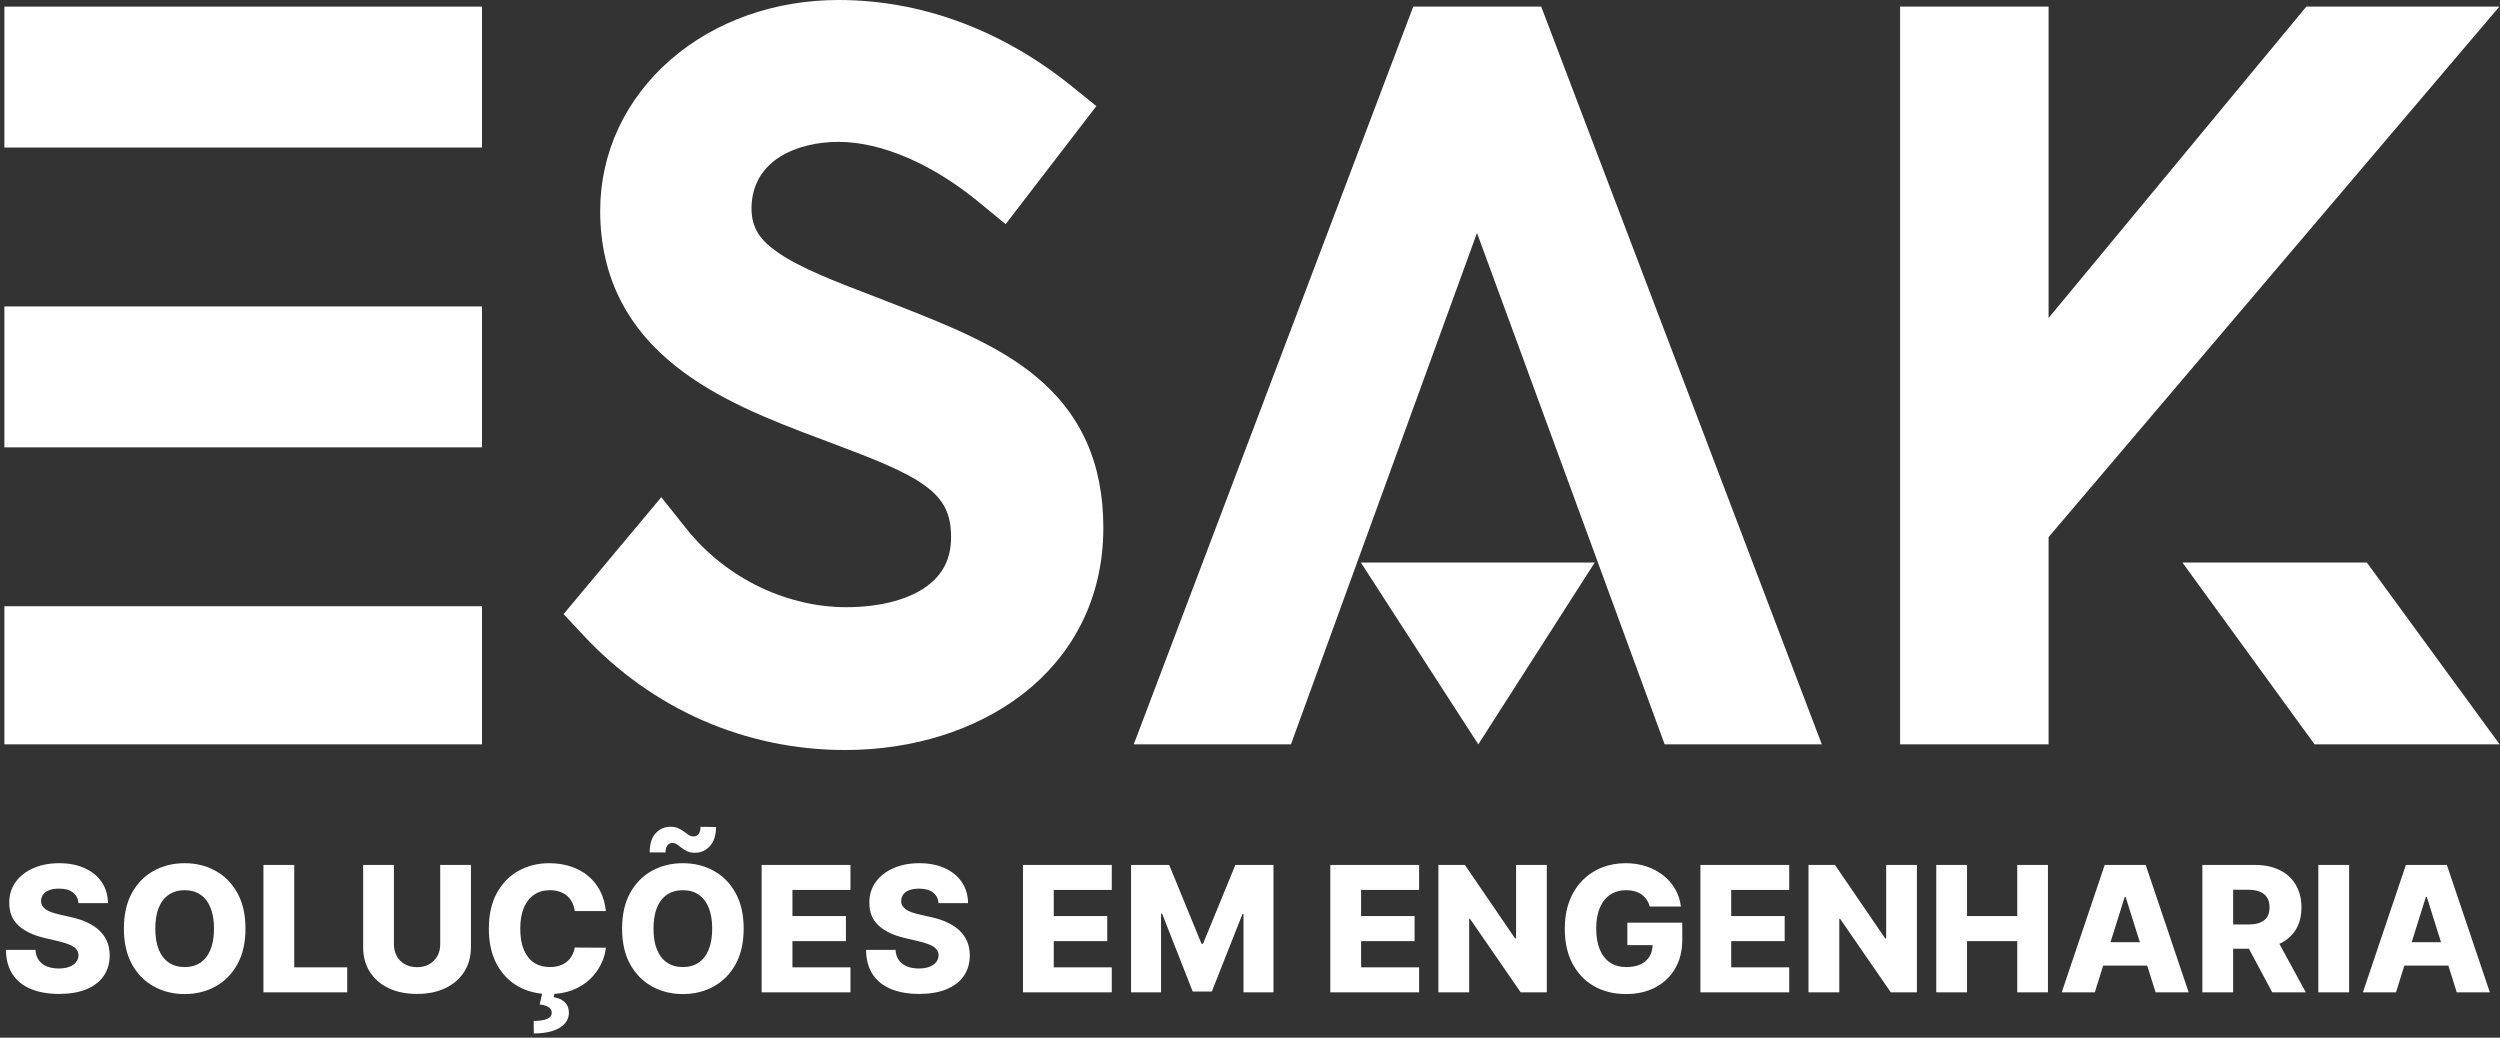
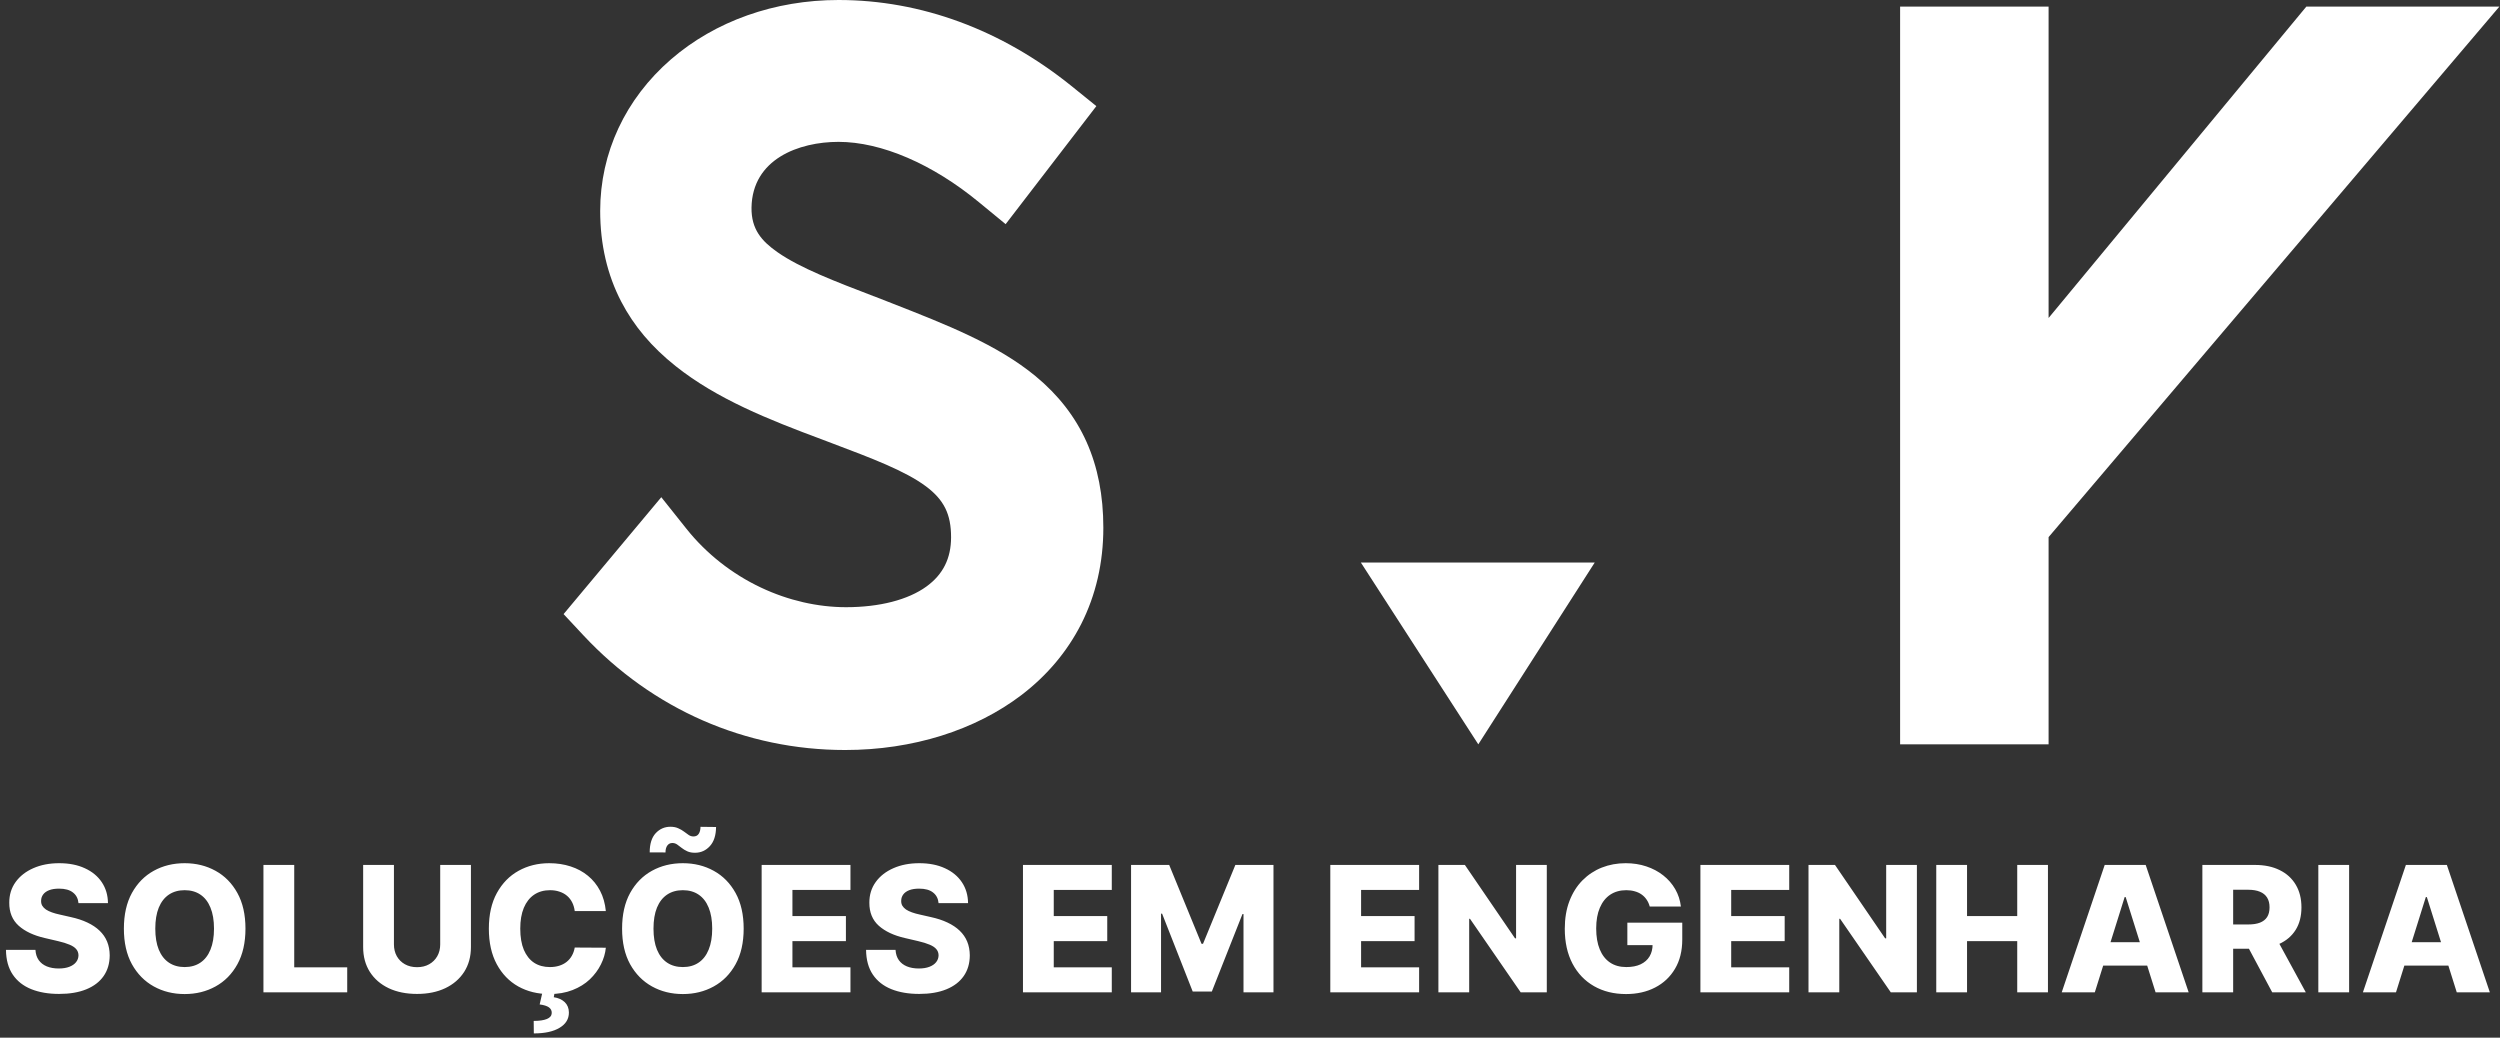
<svg xmlns="http://www.w3.org/2000/svg" width="571" height="237" viewBox="0 0 571 237" fill="none">
  <rect x="0" y="0" width="571" height="237" fill="#333333" stroke="none" />
-   <path d="M1 170.007H110.088V138.466H1V170.007ZM1 102.176H110.088V69.989H1V102.176ZM1 1.512V33.699H110.088V1.512H1Z" fill="white" />
  <path d="M133.281 145.143L128.722 140.259L151.038 113.561L156.803 120.797C161.318 126.457 167.215 131.101 173.828 134.212C180.047 137.149 186.765 138.683 193.246 138.683C200.895 138.683 207.417 136.998 211.609 133.953C215.388 131.209 217.225 127.537 217.225 122.698C217.225 117.426 215.605 114.165 211.48 111.076C206.725 107.533 199.035 104.638 190.114 101.269C189.358 100.988 188.582 100.686 187.782 100.383C175.533 95.826 163.761 91.138 154.319 83.621C148.833 79.257 144.772 74.439 141.898 68.909C138.702 62.774 137.082 55.797 137.082 48.171C137.082 34.887 142.829 22.595 153.241 13.564C163.351 4.816 176.936 0 191.52 0C210.355 0 228.739 6.782 244.659 19.592L250.407 24.237L229.688 51.196L223.641 46.227C212.992 37.436 201.282 32.402 191.52 32.402C182.447 32.402 171.818 36.334 171.645 47.416C171.581 52.362 173.957 55.062 177.563 57.59C182.728 61.219 190.934 64.351 199.621 67.677L199.706 67.699C201.068 68.24 202.427 68.78 203.79 69.297C216.08 74.115 227.702 78.652 236.514 85.91C246.926 94.507 252.003 105.826 252.003 120.538C252.003 128.509 250.298 135.918 246.926 142.57C243.751 148.793 239.215 154.216 233.382 158.686C222.756 166.808 208.433 171.302 193.032 171.302C170.262 171.302 149.05 162.015 133.281 145.143Z" fill="white" />
-   <path d="M352.012 1.512H322.785L258.952 170.007H294.854L337.346 53.205L380.204 170.007H416.104L352.012 1.512Z" fill="white" />
  <path d="M337.643 170.007L310.824 128.488H364.232L337.643 170.007Z" fill="white" />
  <path d="M526.763 1.512L467.898 72.626V1.512H433.984V170.007H467.898V122.675L570.852 1.512H526.763Z" fill="white" />
-   <path d="M540.586 128.488H498.47L528.644 170.007H570.919L540.586 128.488Z" fill="white" />
  <path d="M17.926 206.275C17.831 205.233 17.41 204.423 16.662 203.846C15.923 203.259 14.867 202.965 13.494 202.965C12.585 202.965 11.828 203.083 11.222 203.32C10.616 203.557 10.161 203.884 9.858 204.3C9.555 204.707 9.399 205.176 9.389 205.706C9.37 206.142 9.455 206.526 9.645 206.857C9.844 207.188 10.128 207.482 10.497 207.738C10.876 207.984 11.331 208.202 11.861 208.391C12.391 208.581 12.988 208.746 13.651 208.888L16.151 209.456C17.59 209.769 18.859 210.186 19.957 210.706C21.065 211.227 21.993 211.848 22.741 212.567C23.499 213.287 24.072 214.116 24.46 215.053C24.849 215.991 25.047 217.042 25.057 218.206C25.047 220.044 24.583 221.62 23.665 222.937C22.746 224.253 21.425 225.261 19.702 225.962C17.988 226.663 15.919 227.013 13.494 227.013C11.061 227.013 8.939 226.649 7.131 225.92C5.322 225.19 3.916 224.082 2.912 222.596C1.908 221.109 1.392 219.229 1.364 216.956H8.097C8.153 217.894 8.404 218.675 8.849 219.3C9.295 219.925 9.905 220.399 10.682 220.721C11.468 221.043 12.377 221.204 13.409 221.204C14.356 221.204 15.161 221.076 15.824 220.82C16.496 220.564 17.012 220.209 17.372 219.755C17.732 219.3 17.917 218.779 17.926 218.192C17.917 217.643 17.746 217.174 17.415 216.786C17.083 216.388 16.572 216.047 15.881 215.763C15.199 215.47 14.328 215.2 13.267 214.954L10.227 214.243C7.708 213.666 5.724 212.733 4.276 211.445C2.827 210.148 2.107 208.396 2.116 206.189C2.107 204.39 2.59 202.813 3.565 201.459C4.541 200.105 5.89 199.049 7.614 198.292C9.337 197.534 11.302 197.155 13.508 197.155C15.762 197.155 17.718 197.539 19.375 198.306C21.042 199.063 22.334 200.129 23.253 201.502C24.171 202.875 24.64 204.466 24.659 206.275H17.926ZM56.065 212.099C56.065 215.299 55.45 218.012 54.219 220.238C52.988 222.463 51.321 224.153 49.219 225.309C47.126 226.464 44.778 227.042 42.173 227.042C39.56 227.042 37.206 226.459 35.114 225.295C33.021 224.13 31.359 222.439 30.128 220.224C28.906 217.998 28.296 215.29 28.296 212.099C28.296 208.898 28.906 206.185 30.128 203.959C31.359 201.734 33.021 200.044 35.114 198.888C37.206 197.733 39.56 197.155 42.173 197.155C44.778 197.155 47.126 197.733 49.219 198.888C51.321 200.044 52.988 201.734 54.219 203.959C55.45 206.185 56.065 208.898 56.065 212.099ZM48.878 212.099C48.878 210.205 48.608 208.604 48.068 207.297C47.538 205.991 46.771 205.001 45.767 204.329C44.773 203.656 43.575 203.32 42.173 203.32C40.781 203.32 39.583 203.656 38.58 204.329C37.576 205.001 36.804 205.991 36.264 207.297C35.734 208.604 35.469 210.205 35.469 212.099C35.469 213.992 35.734 215.593 36.264 216.9C36.804 218.206 37.576 219.196 38.58 219.868C39.583 220.541 40.781 220.877 42.173 220.877C43.575 220.877 44.773 220.541 45.767 219.868C46.771 219.196 47.538 218.206 48.068 216.9C48.608 215.593 48.878 213.992 48.878 212.099ZM60.17 226.644V197.553H67.202V220.934H79.304V226.644H60.17ZM100.543 197.553H107.56V216.317C107.56 218.486 107.044 220.375 106.012 221.985C104.98 223.585 103.54 224.826 101.694 225.706C99.847 226.578 97.702 227.013 95.259 227.013C92.788 227.013 90.629 226.578 88.782 225.706C86.935 224.826 85.501 223.585 84.478 221.985C83.455 220.375 82.944 218.486 82.944 216.317V197.553H89.975V215.706C89.975 216.71 90.193 217.605 90.629 218.391C91.074 219.177 91.694 219.793 92.489 220.238C93.285 220.683 94.208 220.905 95.259 220.905C96.31 220.905 97.229 220.683 98.015 220.238C98.81 219.793 99.431 219.177 99.876 218.391C100.321 217.605 100.543 216.71 100.543 215.706V197.553ZM138.374 208.093H131.271C131.177 207.364 130.982 206.706 130.689 206.118C130.395 205.531 130.007 205.029 129.524 204.613C129.041 204.196 128.468 203.879 127.805 203.661C127.152 203.434 126.428 203.32 125.632 203.32C124.221 203.32 123.004 203.666 121.982 204.357C120.968 205.048 120.187 206.047 119.638 207.354C119.098 208.661 118.828 210.242 118.828 212.099C118.828 214.03 119.103 215.65 119.652 216.956C120.211 218.254 120.992 219.234 121.996 219.897C123.009 220.55 124.207 220.877 125.589 220.877C126.366 220.877 127.071 220.778 127.706 220.579C128.35 220.38 128.913 220.091 129.396 219.712C129.889 219.324 130.291 218.855 130.604 218.306C130.926 217.747 131.148 217.117 131.271 216.417L138.374 216.459C138.25 217.747 137.876 219.016 137.251 220.266C136.636 221.516 135.788 222.657 134.709 223.689C133.629 224.712 132.313 225.527 130.76 226.133C129.216 226.739 127.446 227.042 125.447 227.042C122.815 227.042 120.457 226.464 118.374 225.309C116.3 224.144 114.661 222.449 113.459 220.224C112.256 217.998 111.655 215.29 111.655 212.099C111.655 208.898 112.266 206.185 113.487 203.959C114.709 201.734 116.361 200.044 118.445 198.888C120.528 197.733 122.862 197.155 125.447 197.155C127.209 197.155 128.838 197.402 130.334 197.894C131.83 198.377 133.146 199.087 134.283 200.025C135.419 200.953 136.342 202.094 137.053 203.448C137.763 204.802 138.203 206.35 138.374 208.093ZM123.928 226.488H126.712L126.484 227.766C127.526 227.918 128.359 228.292 128.984 228.888C129.609 229.494 129.927 230.28 129.936 231.246C129.946 232.724 129.24 233.888 127.82 234.741C126.409 235.602 124.444 236.033 121.925 236.033L121.896 233.178C123.194 233.178 124.197 233.031 124.908 232.738C125.618 232.444 125.987 231.999 126.016 231.403C126.044 230.853 125.831 230.413 125.376 230.081C124.922 229.76 124.216 229.537 123.26 229.414L123.928 226.488ZM169.854 212.099C169.854 215.299 169.239 218.012 168.008 220.238C166.777 222.463 165.11 224.153 163.008 225.309C160.915 226.464 158.567 227.042 155.962 227.042C153.349 227.042 150.996 226.459 148.903 225.295C146.81 224.13 145.148 222.439 143.917 220.224C142.695 217.998 142.085 215.29 142.085 212.099C142.085 208.898 142.695 206.185 143.917 203.959C145.148 201.734 146.81 200.044 148.903 198.888C150.996 197.733 153.349 197.155 155.962 197.155C158.567 197.155 160.915 197.733 163.008 198.888C165.11 200.044 166.777 201.734 168.008 203.959C169.239 206.185 169.854 208.898 169.854 212.099ZM162.667 212.099C162.667 210.205 162.397 208.604 161.857 207.297C161.327 205.991 160.56 205.001 159.556 204.329C158.562 203.656 157.364 203.32 155.962 203.32C154.57 203.32 153.372 203.656 152.369 204.329C151.365 205.001 150.593 205.991 150.053 207.297C149.523 208.604 149.258 210.205 149.258 212.099C149.258 213.992 149.523 215.593 150.053 216.9C150.593 218.206 151.365 219.196 152.369 219.868C153.372 220.541 154.57 220.877 155.962 220.877C157.364 220.877 158.562 220.541 159.556 219.868C160.56 219.196 161.327 218.206 161.857 216.9C162.397 215.593 162.667 213.992 162.667 212.099ZM151.999 194.698L148.391 194.684C148.391 192.752 148.846 191.294 149.755 190.309C150.674 189.324 151.796 188.831 153.121 188.831C153.813 188.831 154.405 188.945 154.897 189.172C155.399 189.39 155.844 189.646 156.232 189.939C156.621 190.233 156.98 190.493 157.312 190.721C157.643 190.938 157.998 191.047 158.377 191.047C158.926 191.047 159.329 190.849 159.585 190.451C159.85 190.053 159.987 189.518 159.996 188.846L163.548 188.888C163.529 190.792 163.06 192.245 162.141 193.249C161.232 194.243 160.124 194.75 158.817 194.769C158.098 194.778 157.487 194.67 156.985 194.442C156.493 194.215 156.062 193.955 155.692 193.661C155.333 193.367 154.987 193.107 154.656 192.88C154.324 192.653 153.96 192.539 153.562 192.539C153.088 192.539 152.71 192.728 152.425 193.107C152.141 193.486 151.999 194.016 151.999 194.698ZM173.96 226.644V197.553H194.244V203.263H180.991V209.229H193.207V214.954H180.991V220.934H194.244V226.644H173.96ZM214.371 206.275C214.277 205.233 213.855 204.423 213.107 203.846C212.369 203.259 211.313 202.965 209.94 202.965C209.031 202.965 208.273 203.083 207.667 203.32C207.061 203.557 206.606 203.884 206.303 204.3C206 204.707 205.844 205.176 205.835 205.706C205.816 206.142 205.901 206.526 206.09 206.857C206.289 207.188 206.573 207.482 206.942 207.738C207.321 207.984 207.776 208.202 208.306 208.391C208.836 208.581 209.433 208.746 210.096 208.888L212.596 209.456C214.035 209.769 215.304 210.186 216.403 210.706C217.511 211.227 218.439 211.848 219.187 212.567C219.944 213.287 220.517 214.116 220.906 215.053C221.294 215.991 221.493 217.042 221.502 218.206C221.493 220.044 221.029 221.62 220.11 222.937C219.192 224.253 217.871 225.261 216.147 225.962C214.433 226.663 212.364 227.013 209.94 227.013C207.506 227.013 205.385 226.649 203.576 225.92C201.767 225.19 200.361 224.082 199.357 222.596C198.353 221.109 197.837 219.229 197.809 216.956H204.542C204.599 217.894 204.85 218.675 205.295 219.3C205.74 219.925 206.351 220.399 207.127 220.721C207.913 221.043 208.822 221.204 209.854 221.204C210.801 221.204 211.606 221.076 212.269 220.82C212.942 220.564 213.458 220.209 213.817 219.755C214.177 219.3 214.362 218.779 214.371 218.192C214.362 217.643 214.192 217.174 213.86 216.786C213.529 216.388 213.017 216.047 212.326 215.763C211.644 215.47 210.773 215.2 209.712 214.954L206.673 214.243C204.154 213.666 202.17 212.733 200.721 211.445C199.272 210.148 198.552 208.396 198.562 206.189C198.552 204.39 199.035 202.813 200.011 201.459C200.986 200.105 202.335 199.049 204.059 198.292C205.782 197.534 207.747 197.155 209.954 197.155C212.208 197.155 214.163 197.539 215.82 198.306C217.487 199.063 218.78 200.129 219.698 201.502C220.617 202.875 221.085 204.466 221.104 206.275H214.371ZM233.647 226.644V197.553H253.931V203.263H240.678V209.229H252.894V214.954H240.678V220.934H253.931V226.644H233.647ZM258.335 197.553H267.042L274.428 215.564H274.769L282.156 197.553H290.863V226.644H284.016V208.775H283.775L276.786 226.459H272.411L265.423 208.675H265.181V226.644H258.335V197.553ZM303.842 226.644V197.553H324.126V203.263H310.874V209.229H323.089V214.954H310.874V220.934H324.126V226.644H303.842ZM353.288 197.553V226.644H347.322L335.746 209.854H335.561V226.644H328.53V197.553H334.581L346.03 214.314H346.271V197.553H353.288ZM376.8 207.056C376.639 206.459 376.403 205.934 376.09 205.479C375.778 205.015 375.394 204.622 374.94 204.3C374.485 203.978 373.964 203.737 373.377 203.576C372.79 203.405 372.146 203.32 371.445 203.32C370.034 203.32 368.813 203.661 367.781 204.343C366.758 205.025 365.967 206.019 365.408 207.326C364.85 208.623 364.57 210.2 364.57 212.056C364.57 213.921 364.84 215.512 365.38 216.829C365.92 218.145 366.701 219.149 367.724 219.84C368.746 220.531 369.987 220.877 371.445 220.877C372.733 220.877 373.822 220.669 374.712 220.252C375.612 219.826 376.294 219.224 376.758 218.448C377.222 217.671 377.454 216.758 377.454 215.706L378.761 215.863H371.687V210.735H384.229V214.584C384.229 217.188 383.675 219.419 382.567 221.275C381.469 223.131 379.954 224.556 378.022 225.55C376.1 226.545 373.888 227.042 371.388 227.042C368.614 227.042 366.175 226.44 364.073 225.238C361.971 224.035 360.333 222.321 359.158 220.096C357.984 217.861 357.397 215.209 357.397 212.141C357.397 209.755 357.752 207.638 358.462 205.792C359.173 203.936 360.162 202.364 361.431 201.076C362.71 199.788 364.187 198.813 365.863 198.15C367.549 197.487 369.362 197.155 371.303 197.155C372.989 197.155 374.556 197.397 376.005 197.88C377.463 198.363 378.751 199.045 379.869 199.925C380.996 200.806 381.909 201.852 382.61 203.064C383.311 204.277 383.746 205.607 383.917 207.056H376.8ZM388.374 226.644V197.553H408.658V203.263H395.405V209.229H407.621V214.954H395.405V220.934H408.658V226.644H388.374ZM437.82 197.553V226.644H431.854L420.277 209.854H420.092V226.644H413.061V197.553H419.112L430.561 214.314H430.803V197.553H437.82ZM442.241 226.644V197.553H449.272V209.229H460.735V197.553H467.752V226.644H460.735V214.954H449.272V226.644H442.241ZM478.455 226.644H470.898L480.714 197.553H490.075L499.89 226.644H492.333L485.501 204.883H485.273L478.455 226.644ZM477.447 215.195H493.242V220.536H477.447V215.195ZM503.022 226.644V197.553H515.039C517.217 197.553 519.097 197.946 520.678 198.732C522.269 199.509 523.496 200.626 524.357 202.084C525.219 203.533 525.65 205.252 525.65 207.241C525.65 209.258 525.21 210.972 524.329 212.383C523.448 213.784 522.198 214.854 520.579 215.593C518.96 216.322 517.042 216.687 514.826 216.687H507.227V211.147H513.519C514.58 211.147 515.465 211.01 516.175 210.735C516.895 210.451 517.44 210.025 517.809 209.456C518.178 208.879 518.363 208.14 518.363 207.241C518.363 206.341 518.178 205.598 517.809 205.01C517.44 204.414 516.895 203.969 516.175 203.675C515.456 203.372 514.57 203.221 513.519 203.221H510.053V226.644H503.022ZM519.4 213.349L526.644 226.644H518.974L511.871 213.349H519.4ZM536.538 197.553V226.644H529.506V197.553H536.538ZM547.244 226.644H539.688L549.503 197.553H558.864L568.679 226.644H561.122L554.29 204.883H554.062L547.244 226.644ZM546.236 215.195H562.031V220.536H546.236V215.195Z" fill="white" />
</svg>